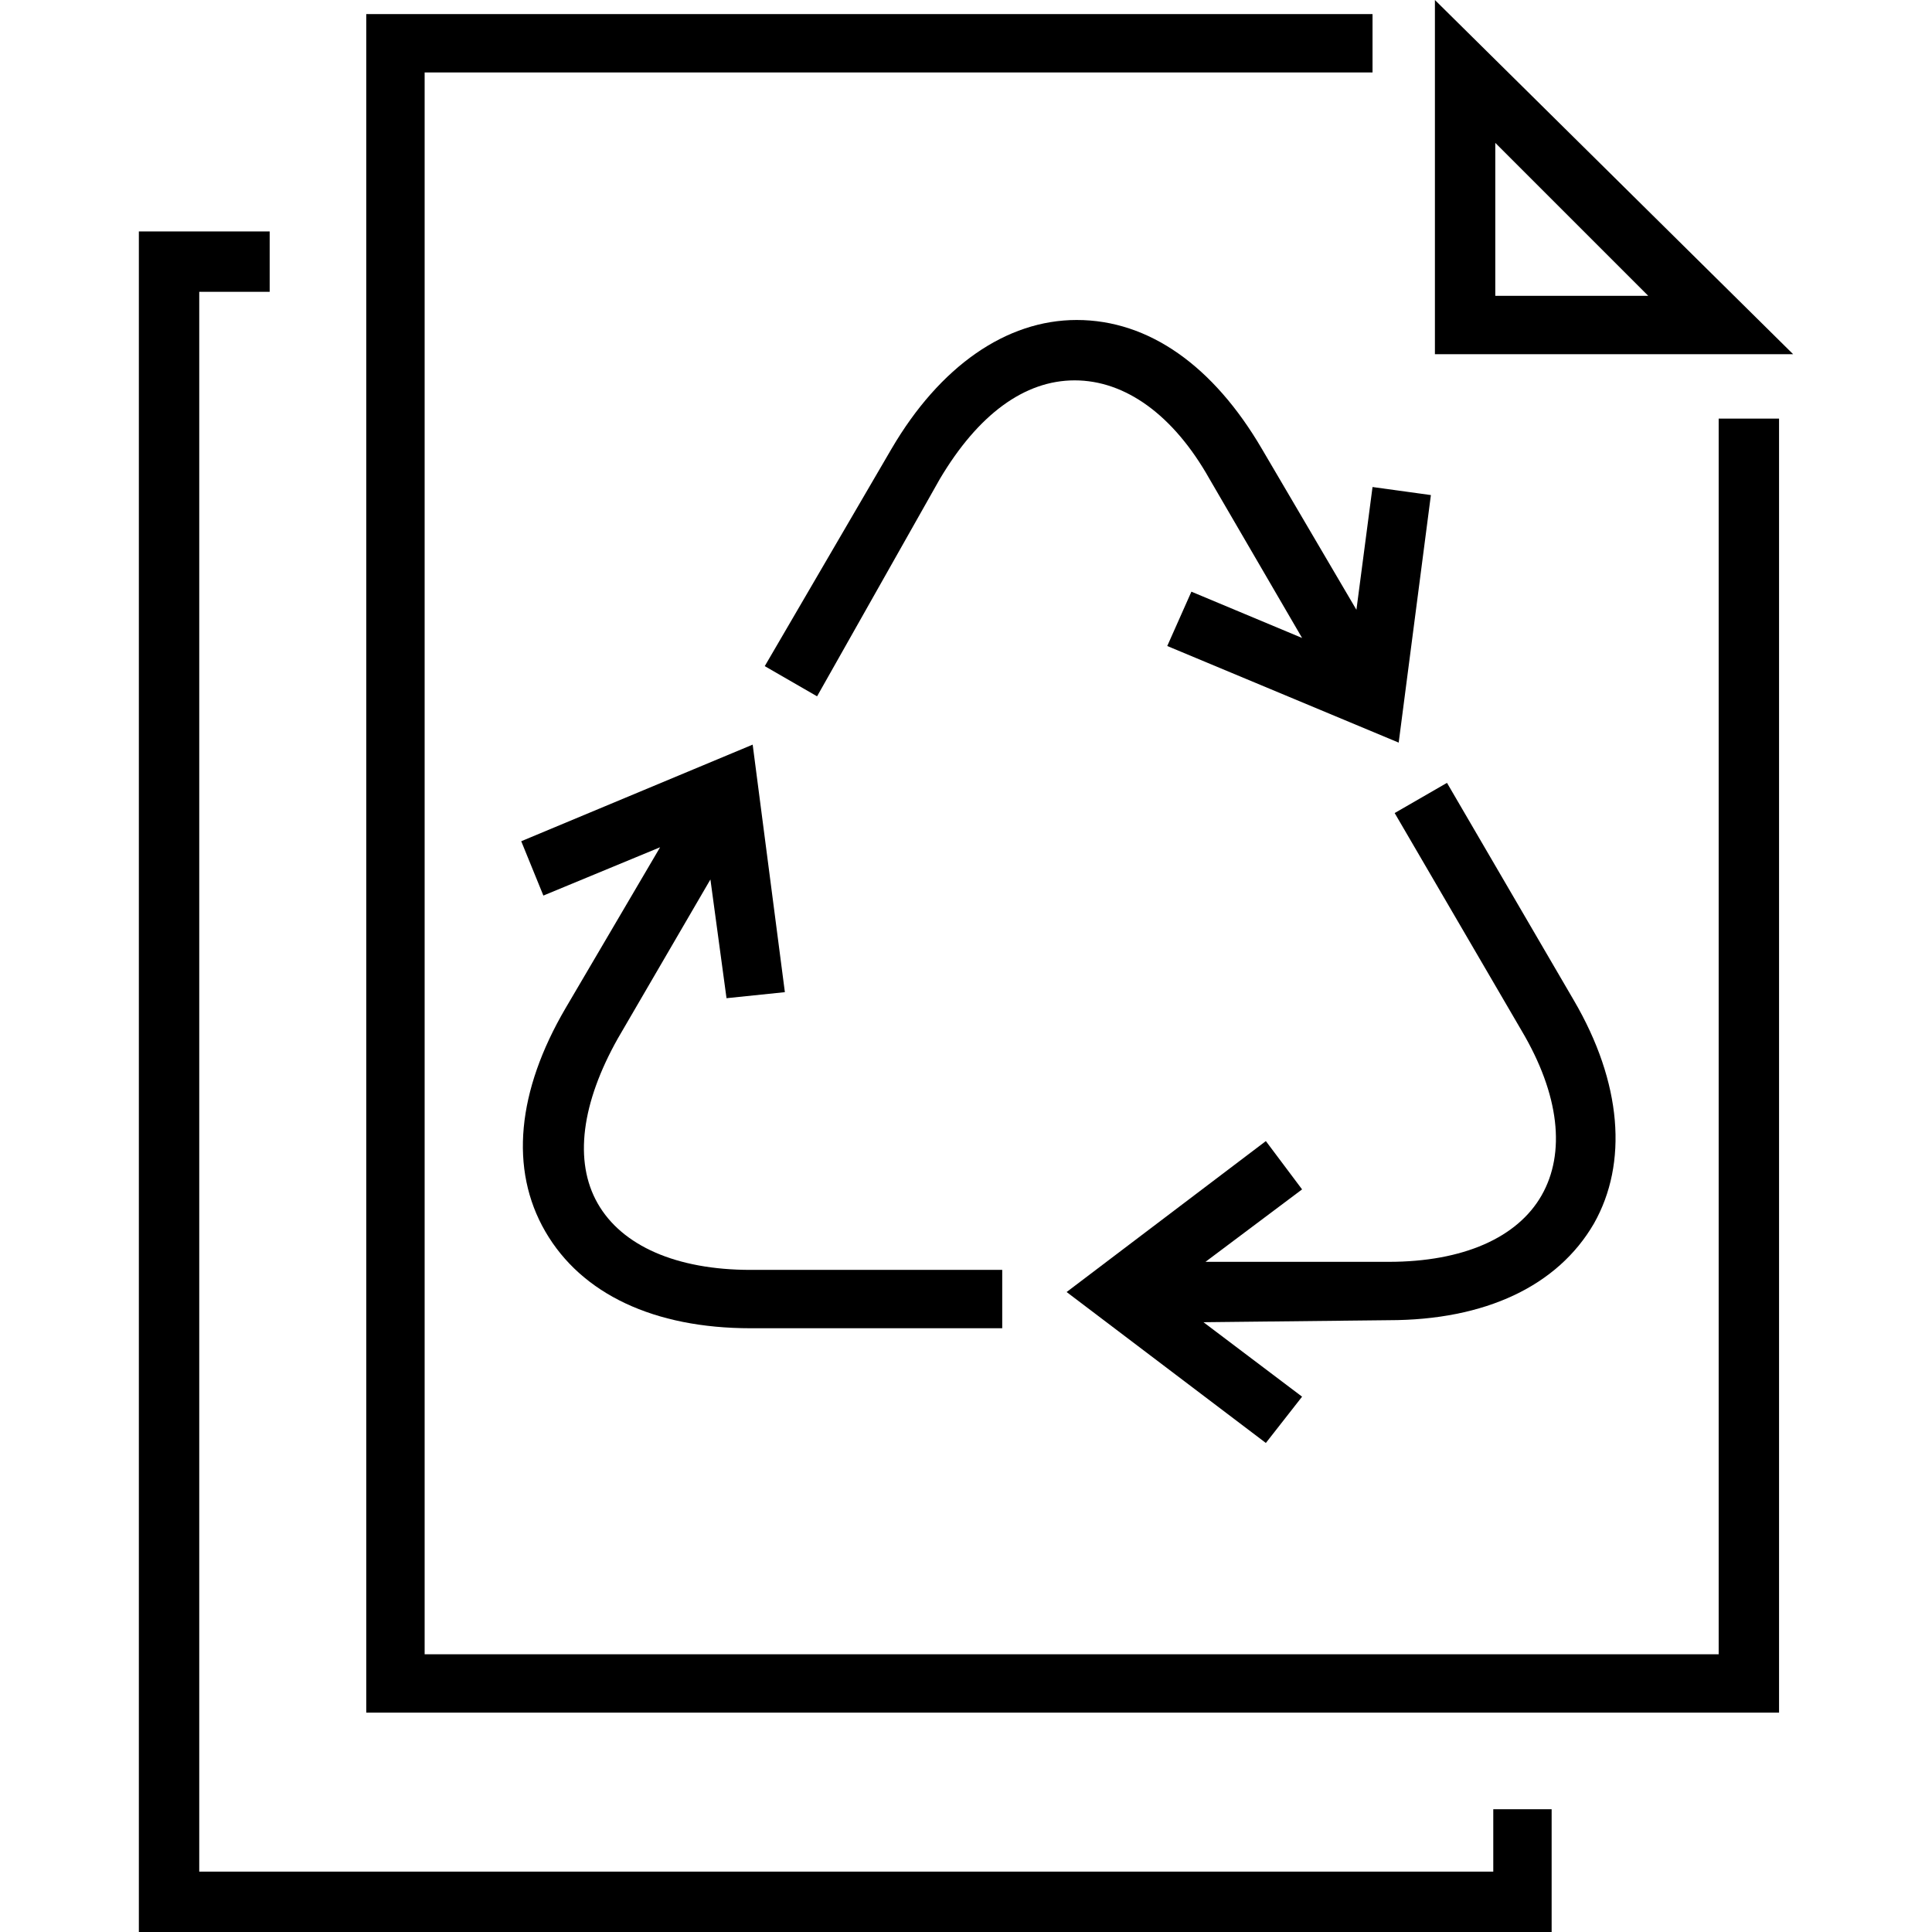
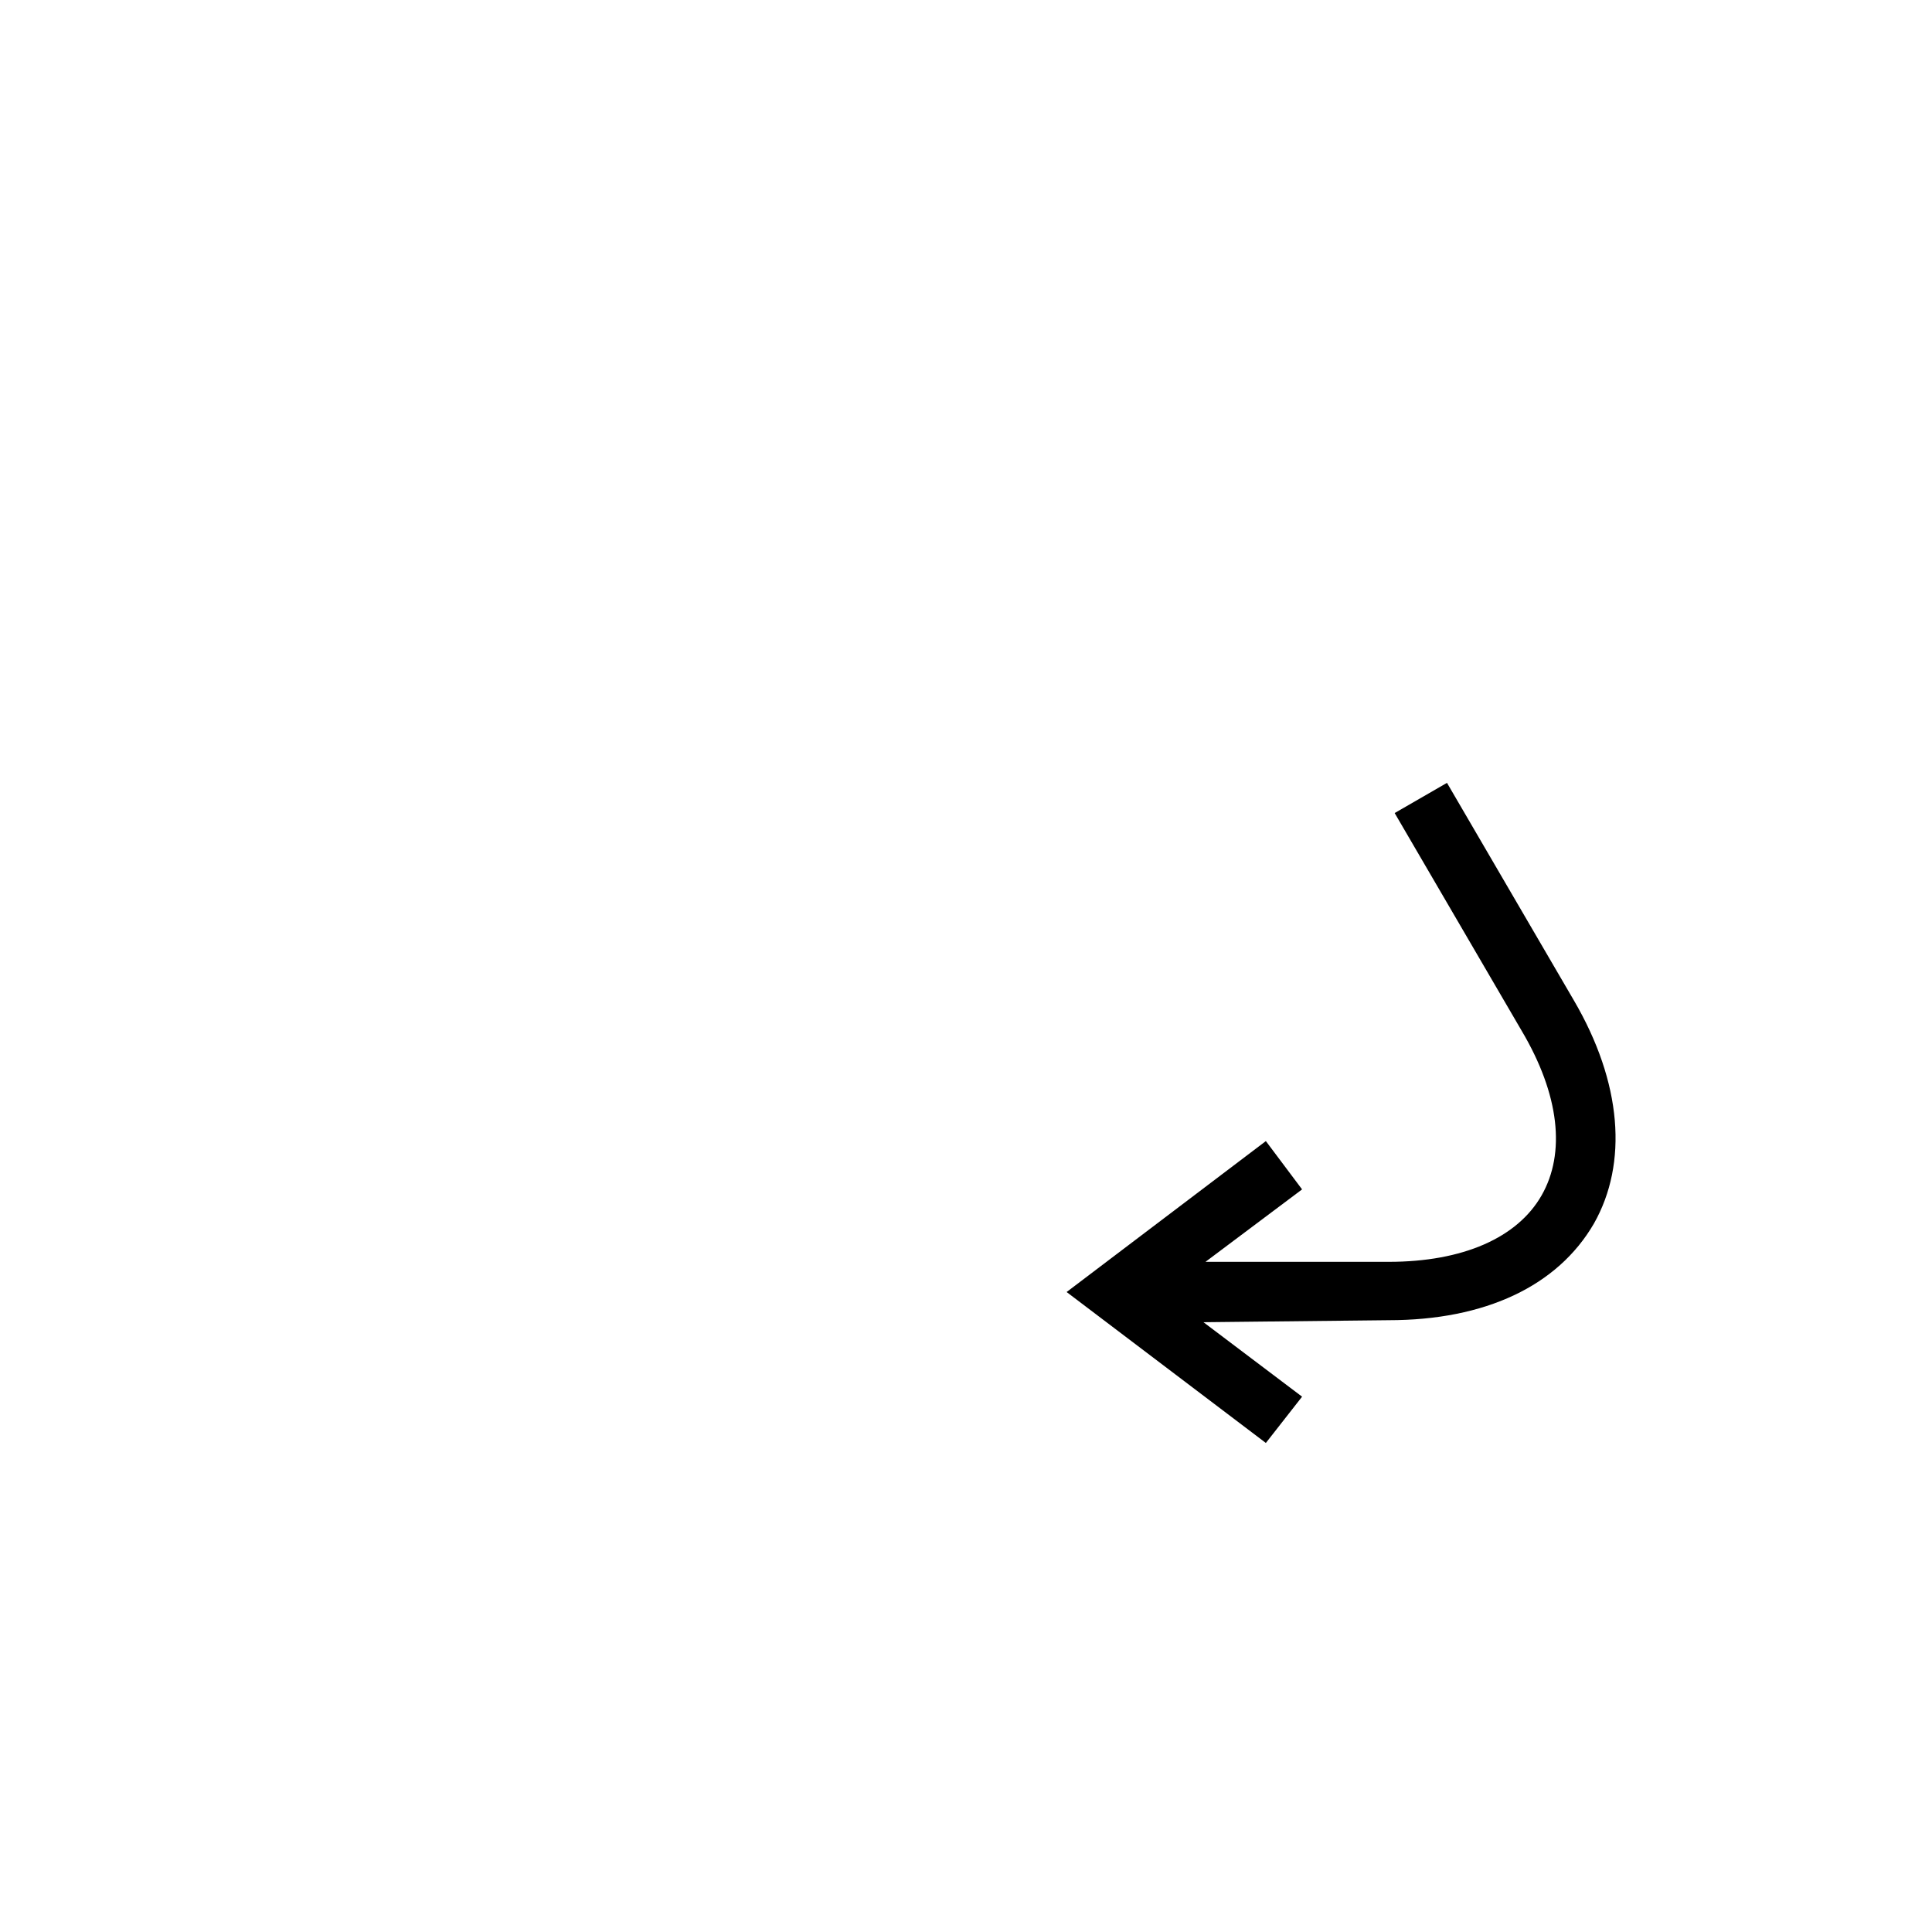
<svg xmlns="http://www.w3.org/2000/svg" version="1.1" id="Livello_1" x="0px" y="0px" viewBox="0 0 96 96" style="enable-background:new 0 0 96 96;" xml:space="preserve">
  <g>
-     <polygon points="74.2,93 9.9,93 9.9,14.5 13.4,14.5 13.4,11.5 6.9,11.5 6.9,96 77.1,96 77.1,89.9 74.2,89.9  " />
-     <polygon points="85.4,82.2 21.1,82.2 21.1,3.6 68.2,3.6 68.2,0.7 18.2,0.7 18.2,85.1 88.4,85.1 88.4,20.8 85.4,20.8  " />
-     <path d="M71.3,0v17.6h17.8L71.3,0z M74.3,7.1l7.6,7.6h-7.6V7.1z" />
-     <path d="M67.4,30.3l-4.7-8c-2.4-4.1-5.6-6.4-9.2-6.4c-3.5,0-6.8,2.3-9.2,6.4L38,33.1l2.6,1.5l6.1-10.8c1.9-3.2,4.2-4.9,6.7-4.9   s4.9,1.7,6.7,4.9l4.6,7.9l-5.5-2.3L58,32.1l11.5,4.8l1.6-12.3l-2.9-0.4L67.4,30.3z" />
-     <path d="M27.1,61.2c1.8,3.1,5.4,4.8,10.2,4.8h12.5v-2.9H37.3c-3.7,0-6.4-1.2-7.6-3.3c-1.2-2.1-0.8-5,1-8.2l4.6-7.9l0.8,5.9l2.9-0.3   L37.4,37l-11.5,4.8l1.1,2.7l5.8-2.4l-4.7,8C25.7,54.2,25.3,58.1,27.1,61.2z" />
    <path d="M79.2,60.8c1.7-3,1.4-7-1-11.1l-6.3-10.8l-2.6,1.5l6.3,10.8c1.9,3.2,2.2,6.1,1,8.2c-1.2,2.1-3.9,3.3-7.6,3.3h-9.1l4.8-3.6   l-1.8-2.4L53,64.2l9.9,7.5l1.8-2.3l-4.9-3.7l9.2-0.1C73.8,65.6,77.4,63.9,79.2,60.8z" />
  </g>
</svg>